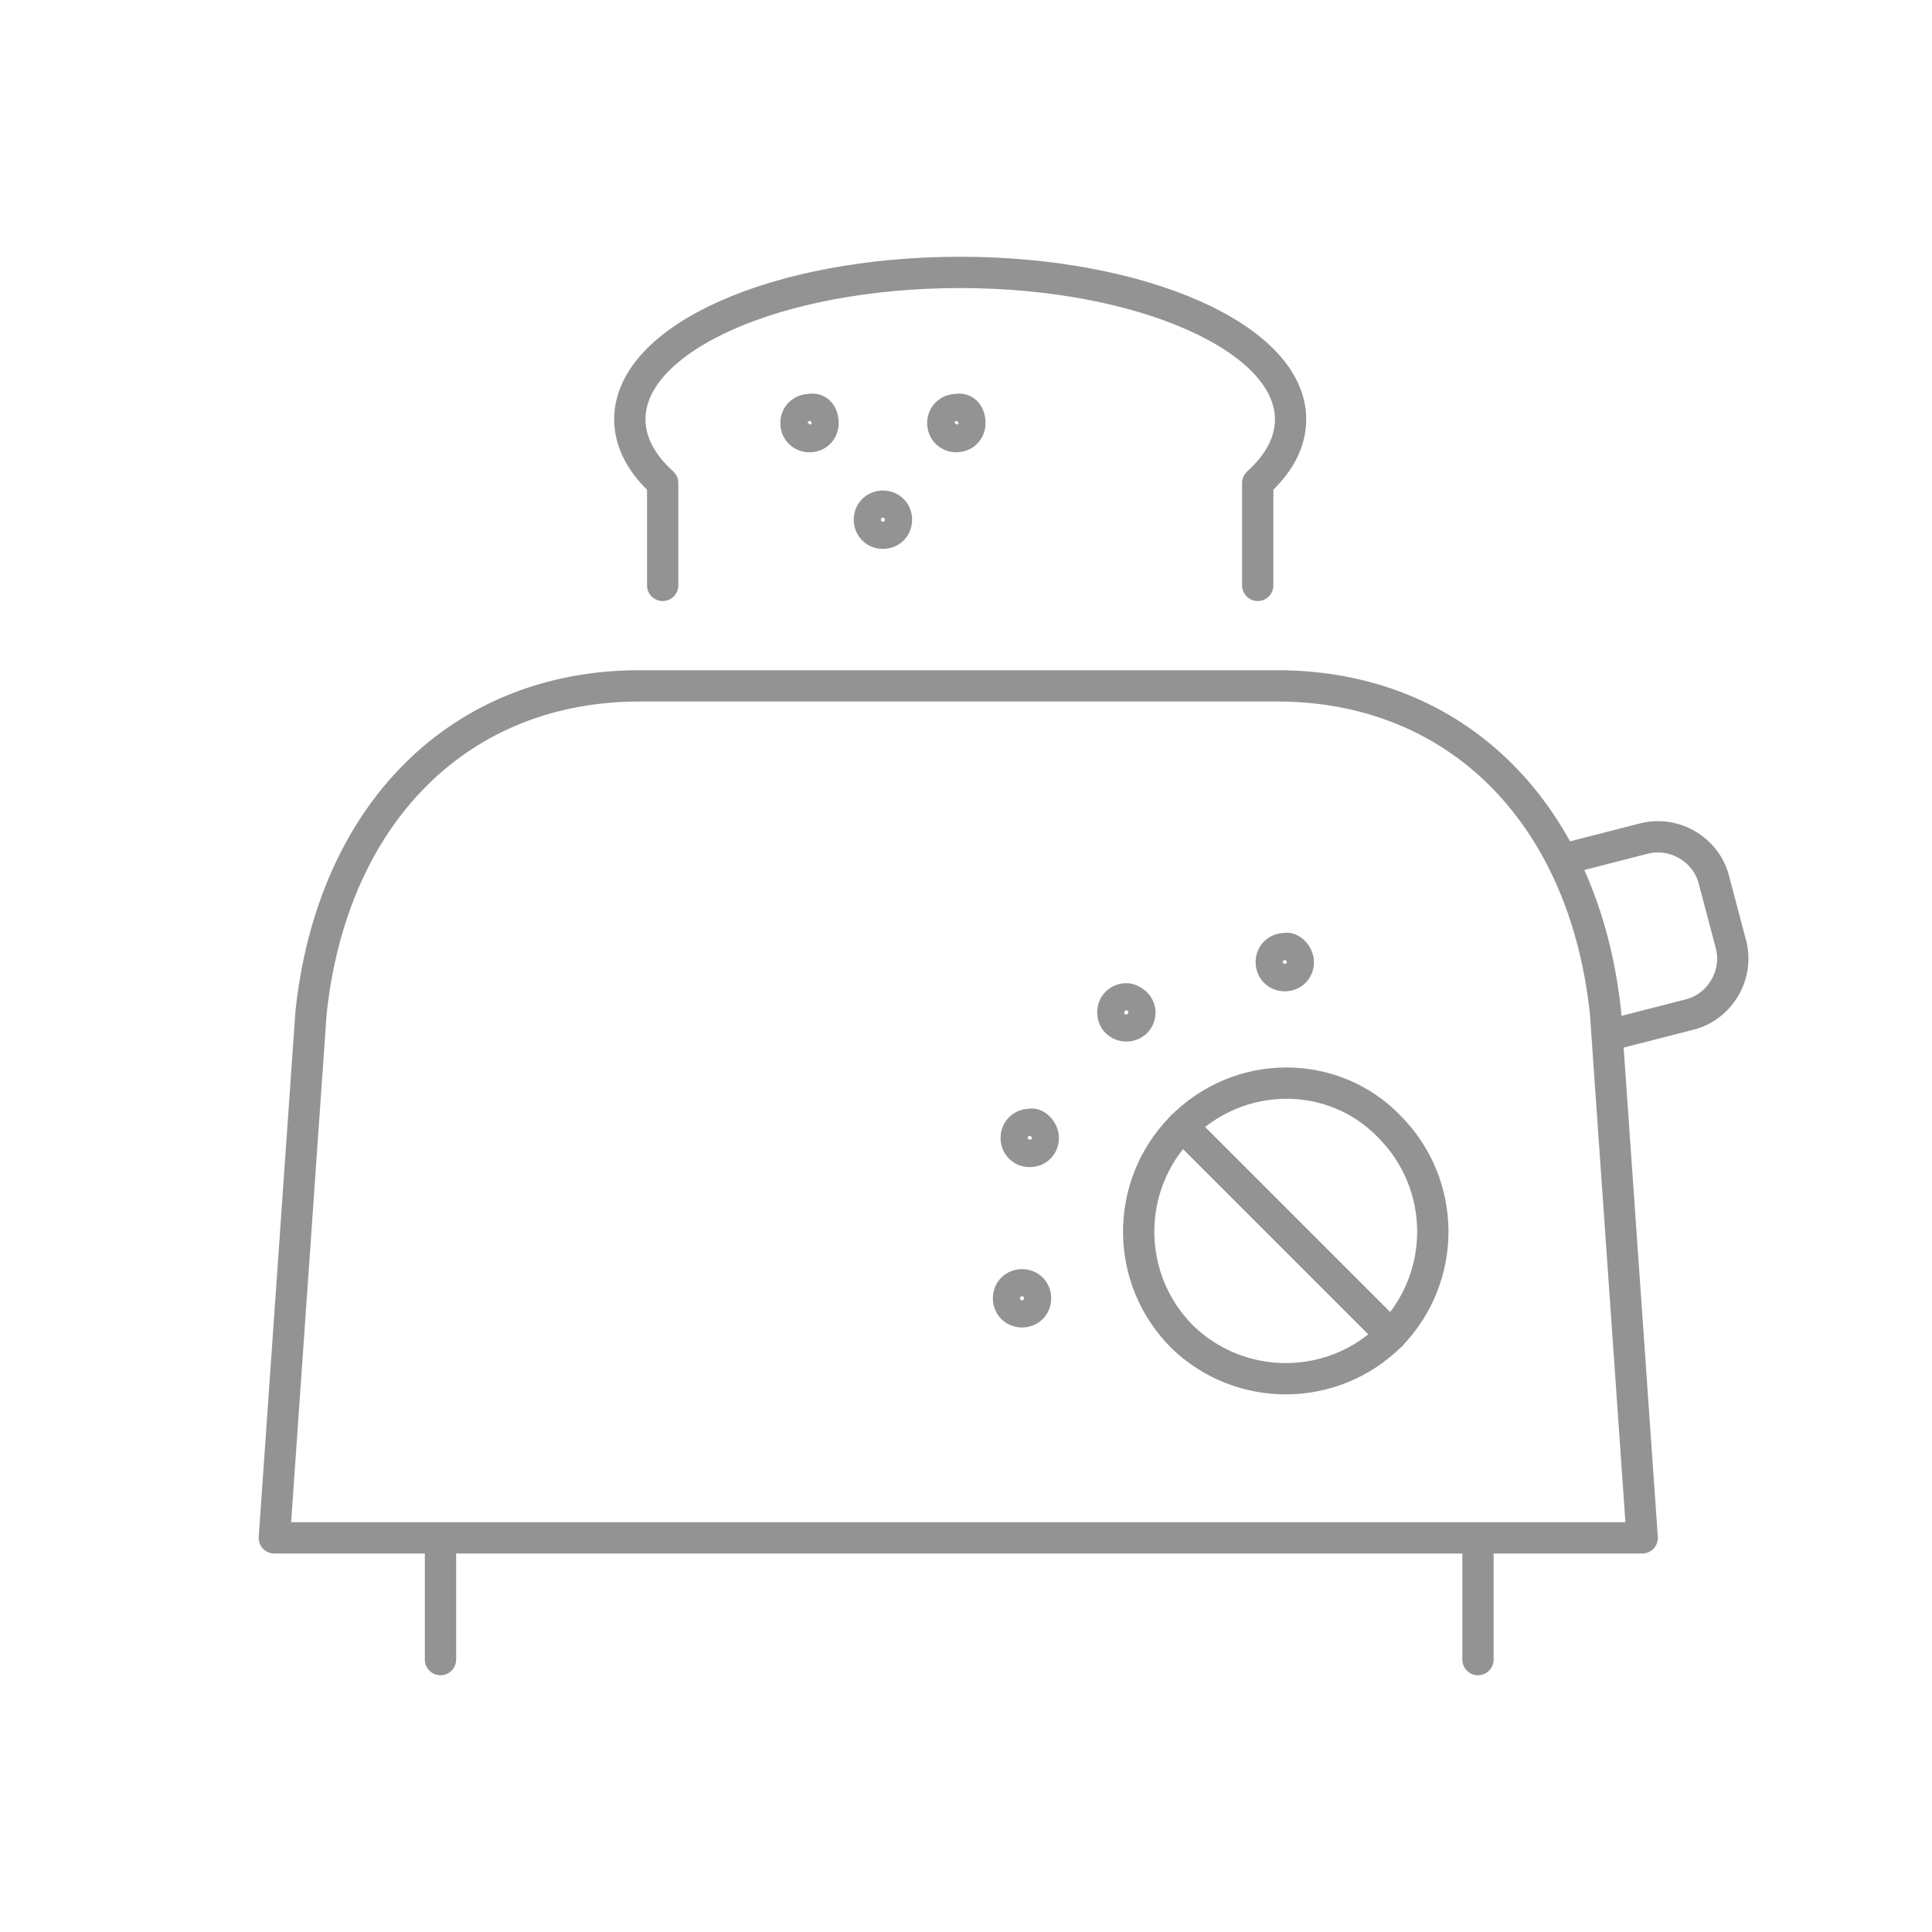
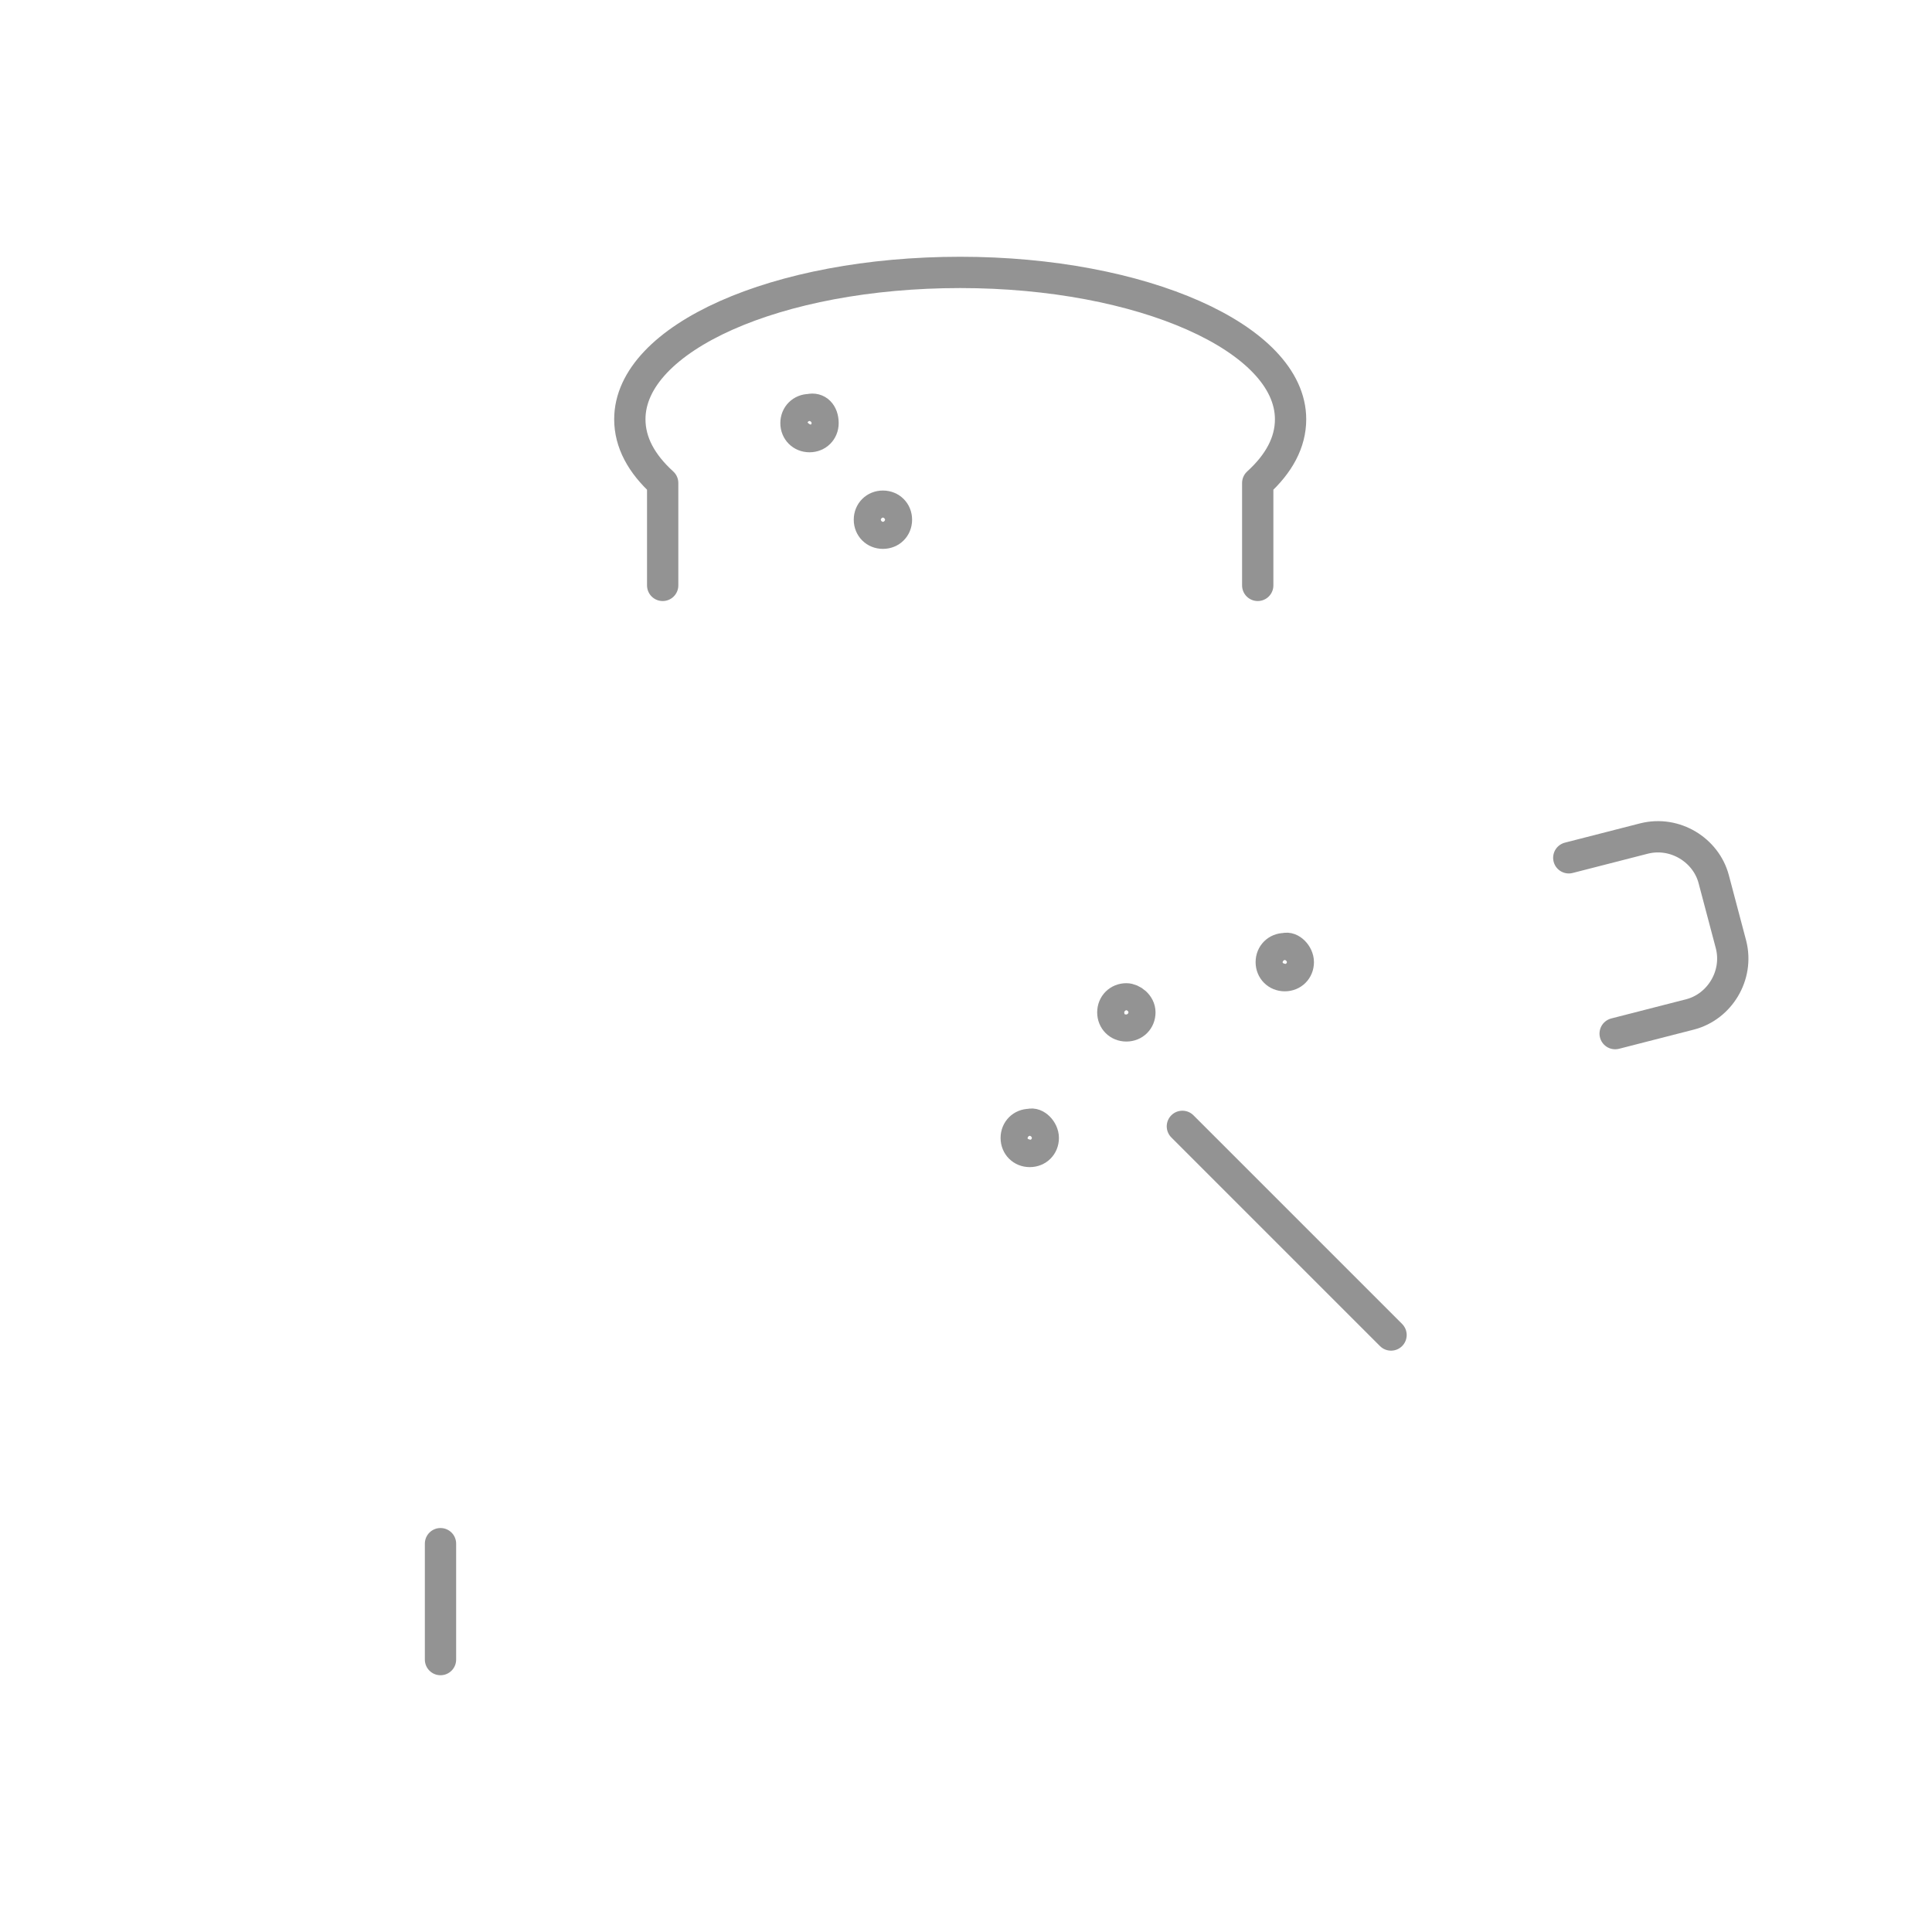
<svg xmlns="http://www.w3.org/2000/svg" version="1.1" id="Layer_1" x="0px" y="0px" width="100px" height="100px" viewBox="0 0 100 100" style="enable-background:new 0 0 100 100;" xml:space="preserve">
  <style type="text/css">
	.st0{fill:none;stroke:#939393;stroke-width:1.62;stroke-linecap:round;stroke-linejoin:round;stroke-miterlimit:10;}
</style>
  <g>
    <g>
-       <path class="st0" d="M83.1,52.4c-1.1-10.3-7.7-16.9-17-16.9h-33c-9.3,0-15.9,6.6-17,16.9l-1.9,27.2H85L83.1,52.4z" />
      <path class="st0" d="M81.2,44.4l3.9-1c1.6-0.4,3.2,0.6,3.6,2.1l0.9,3.4c0.4,1.6-0.6,3.2-2.1,3.6l-3.9,1" />
      <path class="st0" d="M65.1,30.3V25c1.1-1,1.7-2.1,1.7-3.3c0-4.2-7.7-7.6-17.1-7.6c-9.5,0-17.1,3.4-17.1,7.6c0,1.2,0.6,2.3,1.7,3.3    v5.3" />
      <g>
        <line class="st0" x1="22.8" y1="79.9" x2="22.8" y2="85.9" />
-         <line class="st0" x1="76.5" y1="79.9" x2="76.5" y2="85.9" />
      </g>
      <g>
        <g>
          <path class="st0" d="M67.2,49.8c0,0.4-0.3,0.7-0.7,0.7c-0.4,0-0.7-0.3-0.7-0.7c0-0.4,0.3-0.7,0.7-0.7      C66.8,49,67.2,49.4,67.2,49.8z" />
        </g>
      </g>
      <g>
        <g>
          <path class="st0" d="M59,52.4c0,0.4-0.3,0.7-0.7,0.7c-0.4,0-0.7-0.3-0.7-0.7c0-0.4,0.3-0.7,0.7-0.7C58.6,51.7,59,52,59,52.4z" />
        </g>
      </g>
      <g>
        <g>
          <path class="st0" d="M54,58.9c0,0.4-0.3,0.7-0.7,0.7c-0.4,0-0.7-0.3-0.7-0.7c0-0.4,0.3-0.7,0.7-0.7C53.6,58.1,54,58.5,54,58.9z" />
        </g>
      </g>
      <g>
        <g>
-           <path class="st0" d="M53.6,67.2c0,0.4-0.3,0.7-0.7,0.7c-0.4,0-0.7-0.3-0.7-0.7c0-0.4,0.3-0.7,0.7-0.7      C53.3,66.5,53.6,66.8,53.6,67.2z" />
-         </g>
+           </g>
      </g>
    </g>
-     <path class="st0" d="M71.9,58.3c3,3,3,7.8,0.1,10.8c-3,3-7.8,3-10.8,0.1c-3-3-3-7.8-0.1-10.8C64.1,55.3,69,55.3,71.9,58.3z" />
    <line class="st0" x1="61.2" y1="58.3" x2="72" y2="69.1" />
    <g>
      <path class="st0" d="M42.6,21.9c0,0.4-0.3,0.7-0.7,0.7c-0.4,0-0.7-0.3-0.7-0.7c0-0.4,0.3-0.7,0.7-0.7    C42.3,21.1,42.6,21.4,42.6,21.9z" />
-       <path class="st0" d="M50.2,21.9c0,0.4-0.3,0.7-0.7,0.7c-0.4,0-0.7-0.3-0.7-0.7c0-0.4,0.3-0.7,0.7-0.7    C49.9,21.1,50.2,21.4,50.2,21.9z" />
    </g>
    <path class="st0" d="M46.4,26.9c0,0.4-0.3,0.7-0.7,0.7c-0.4,0-0.7-0.3-0.7-0.7c0-0.4,0.3-0.7,0.7-0.7   C46.1,26.2,46.4,26.5,46.4,26.9z" />
  </g>
</svg>